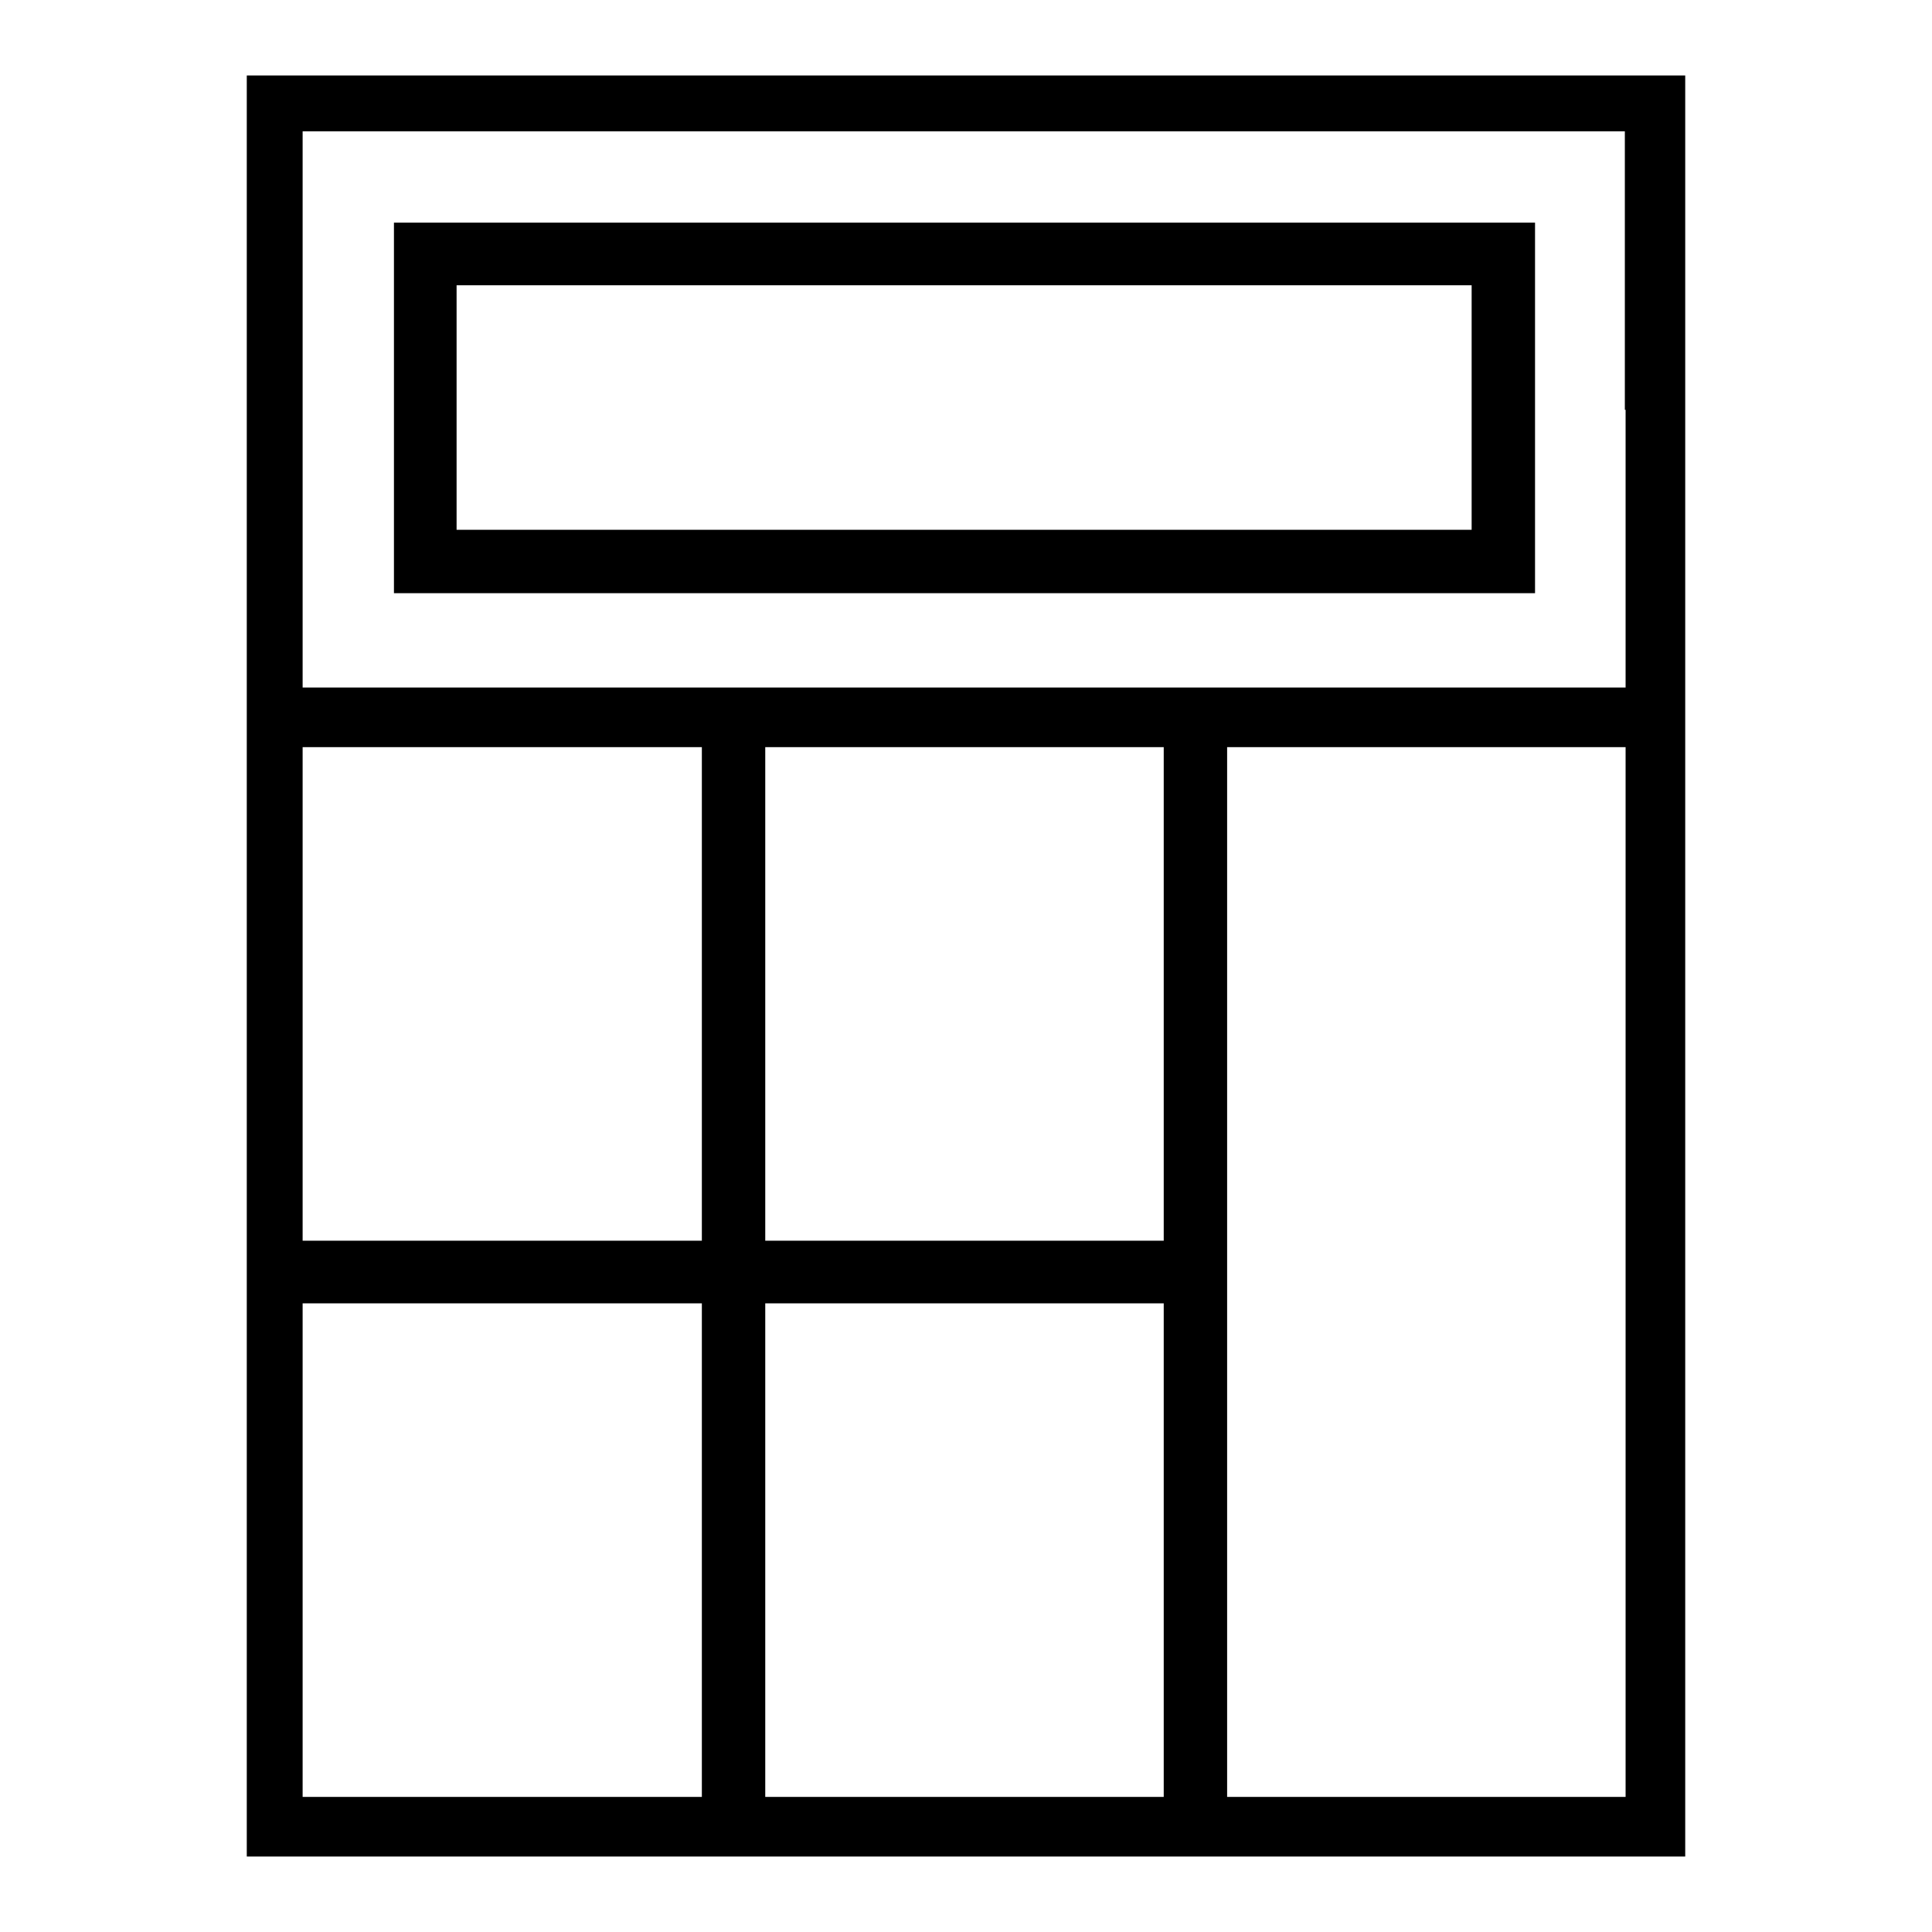
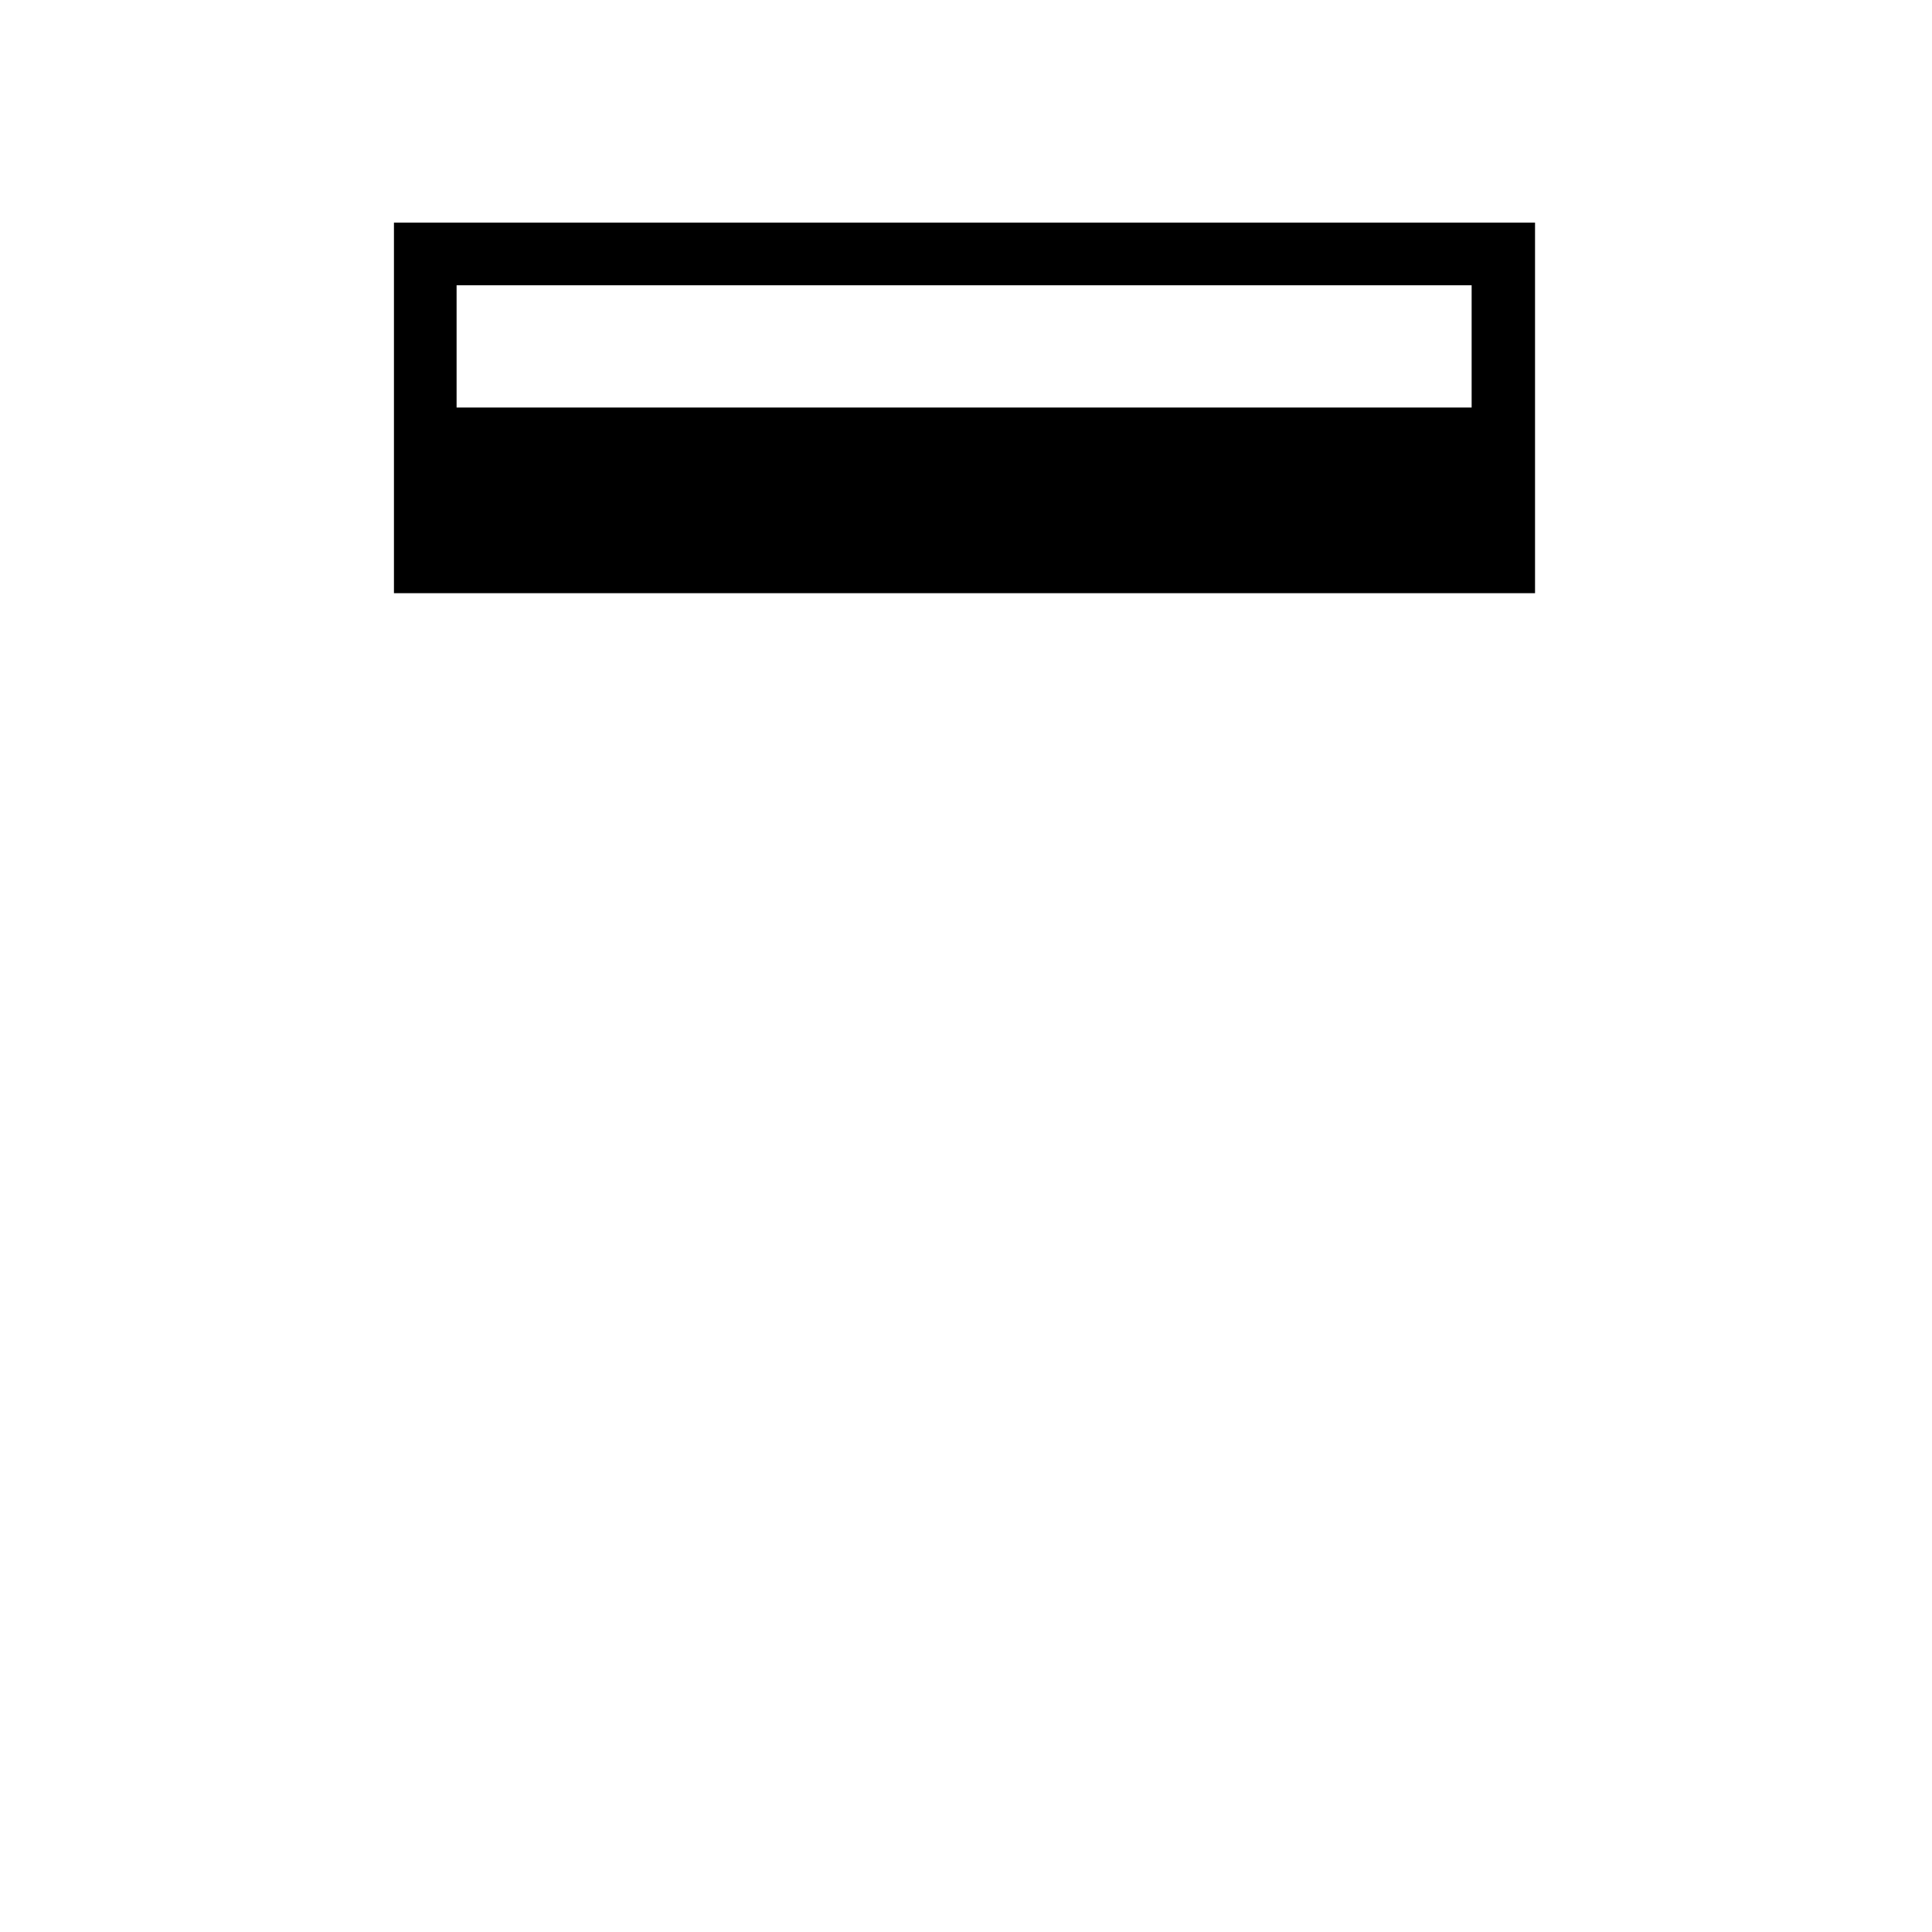
<svg xmlns="http://www.w3.org/2000/svg" version="1.1" x="0px" y="0px" viewBox="0 0 256 256" enable-background="new 0 0 256 256" xml:space="preserve">
  <g>
    <g>
      <g>
-         <path fill="#000000" d="M32.7,128v118H128h95.3V128V10H128H32.7V128z M215.4,54.3v36.8h-87.6H40.1V54.3V17.4h87.6h87.6V54.3z M93,131.7v32.7H66.6H40.1v-32.7V99h26.4H93L93,131.7L93,131.7z M154.2,131.7v32.7h-26.4h-26.4v-32.7V99h26.4h26.4V131.7z M215.4,168.6v69.5H189h-26.4v-69.5V99H189h26.4V168.6z M93,205.4v32.7H66.6H40.1v-32.7v-32.7h26.4H93L93,205.4L93,205.4z M154.2,205.4v32.7h-26.4h-26.4v-32.7v-32.7h26.4h26.4V205.4z" />
-         <path fill="#000000" d="M52.2,54v24.6h75.6h75.6V54V29.5h-75.6H52.2V54z M195,54v16.2h-67.2H60.5V54V37.8h67.2H195L195,54L195,54z" />
+         <path fill="#000000" d="M52.2,54v24.6h75.6h75.6V54V29.5h-75.6H52.2V54z M195,54h-67.2H60.5V54V37.8h67.2H195L195,54L195,54z" />
      </g>
    </g>
  </g>
</svg>